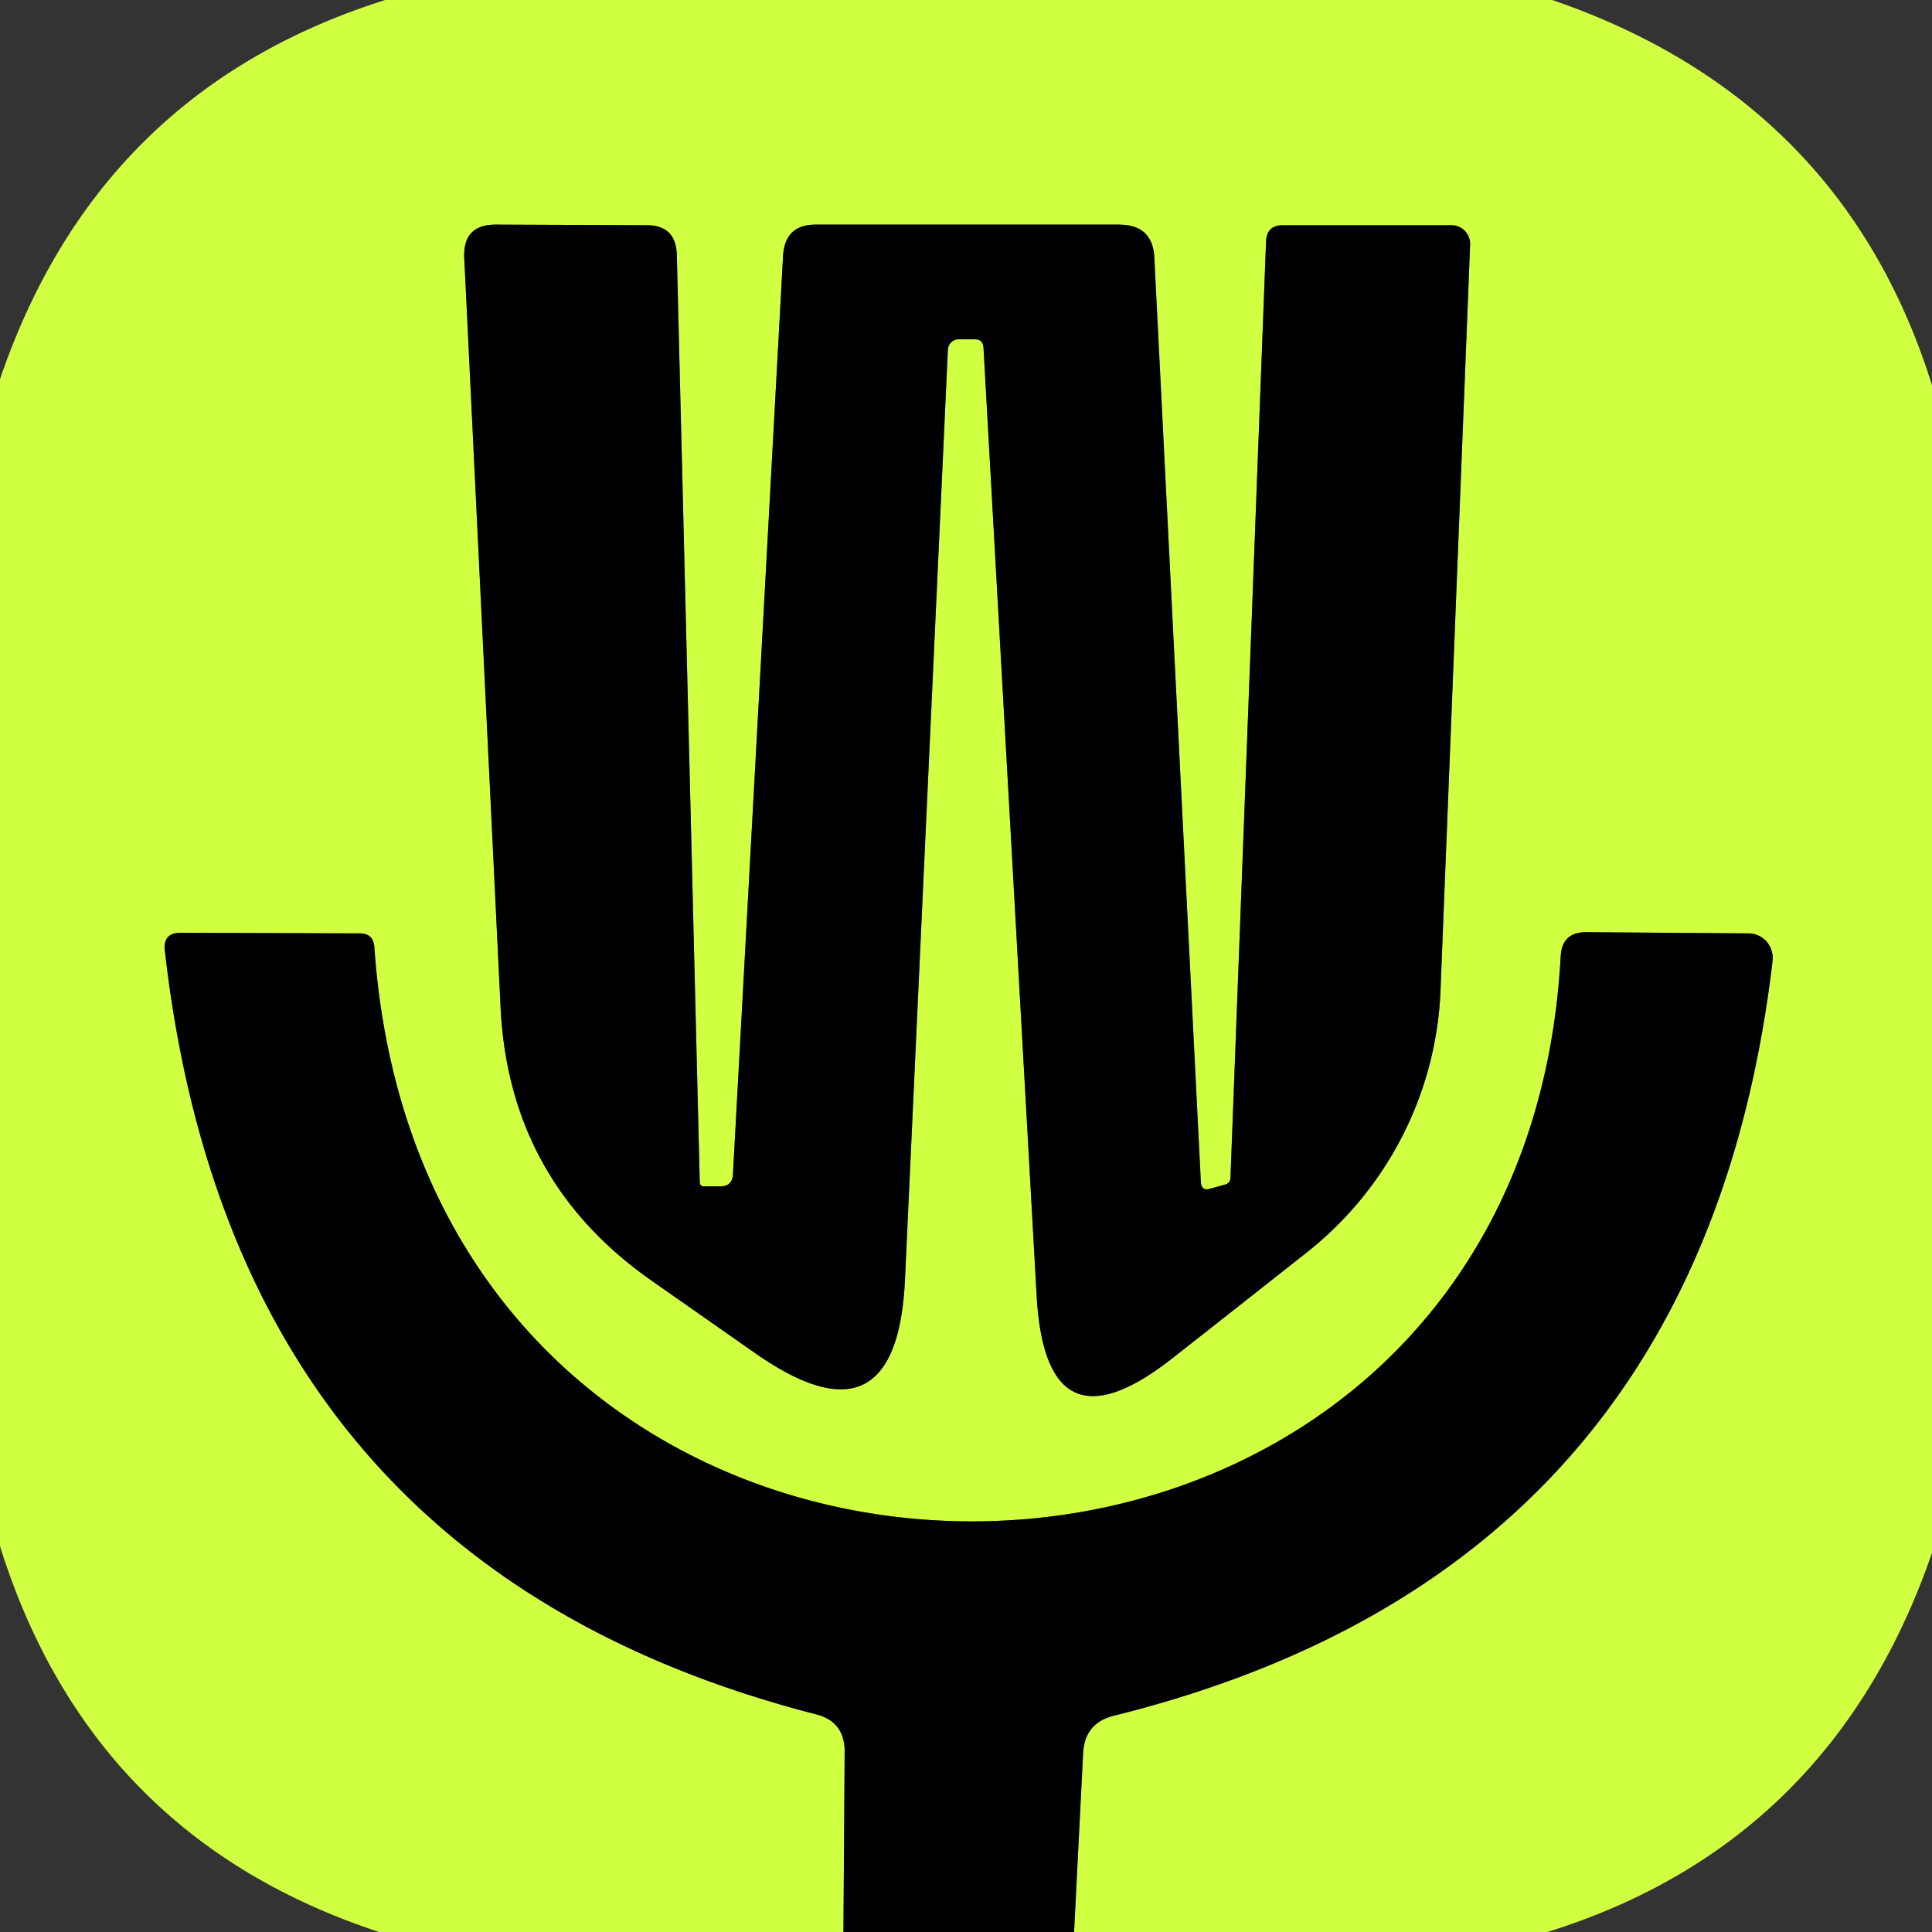
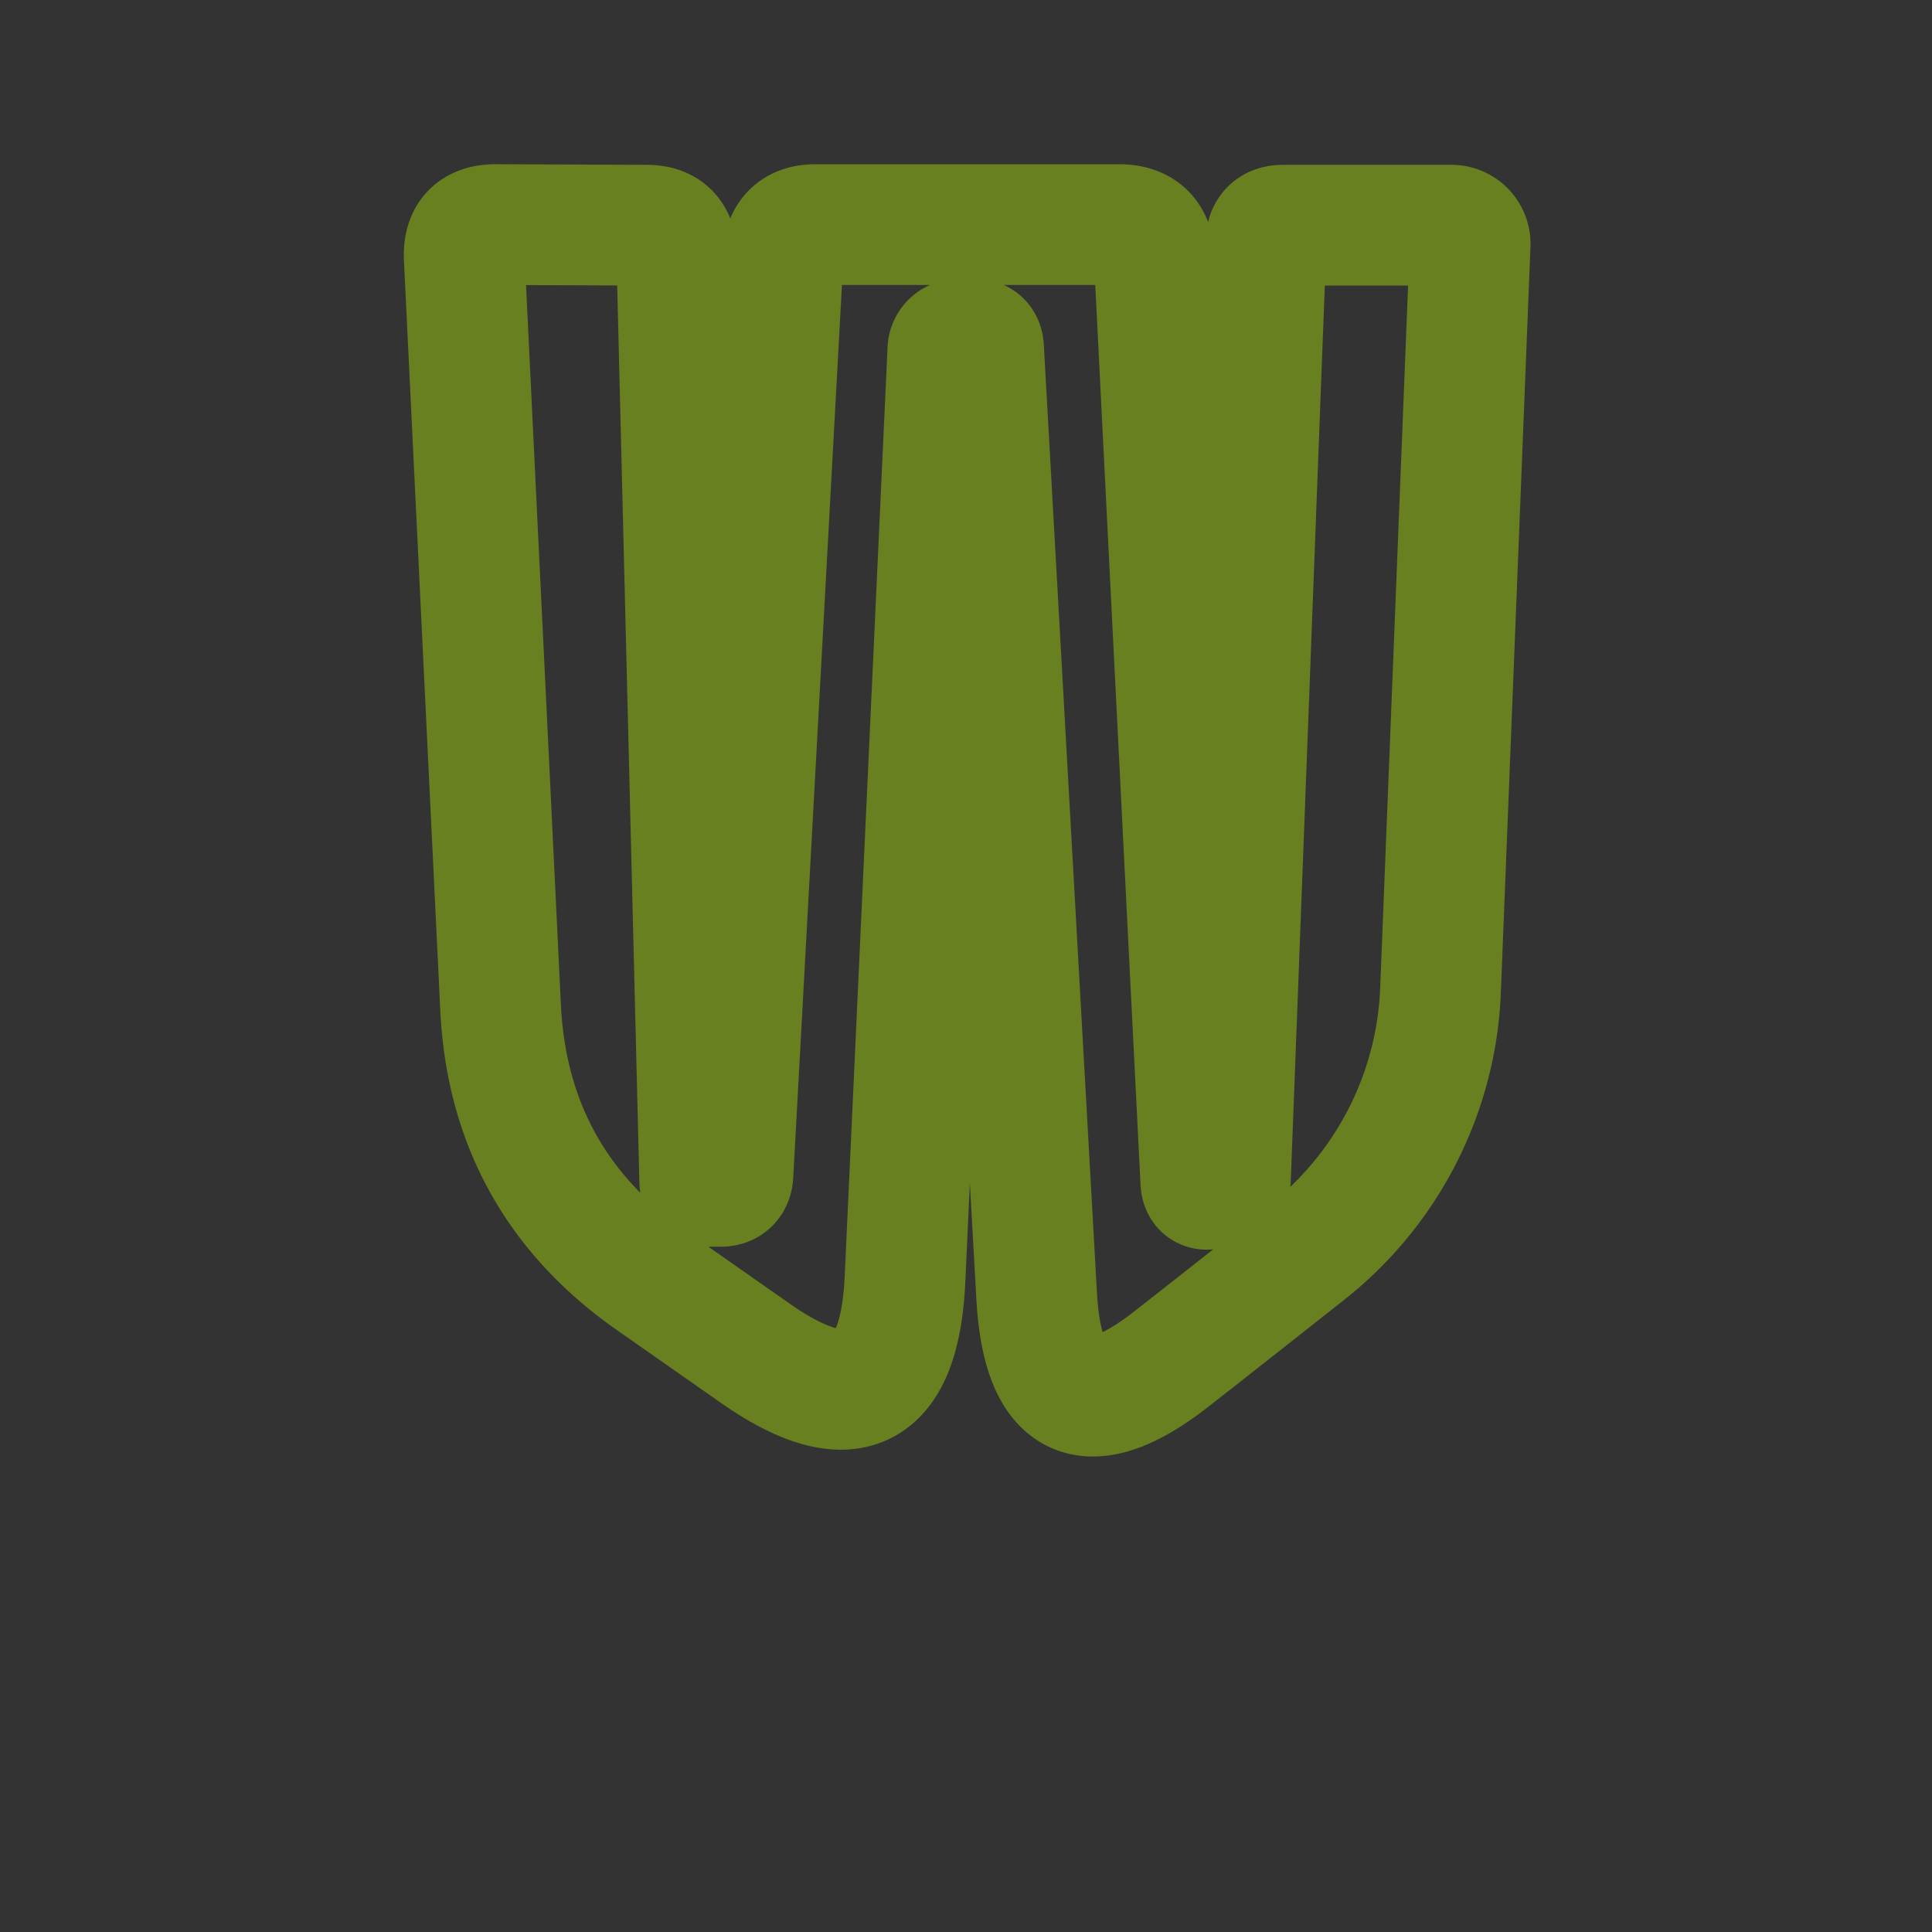
<svg xmlns="http://www.w3.org/2000/svg" version="1.1" viewBox="0.00 0.00 32.00 32.00">
  <rect x="0.00" y="0.00" width="32.00" height="32.00" fill="#333333" stroke="none" />
  <g stroke-width="2.00" fill="none" stroke-linecap="butt">
-     <path stroke="#698021" vector-effect="non-scaling-stroke" d="   M 17.79 32.00   L 17.94 29.03   Q 17.97 28.54 18.44 28.42   Q 28.17 26.01 29.36 15.91   A 0.41 0.40 -86.8 0 0 28.96 15.46   L 26.27 15.44   Q 25.87 15.44 25.85 15.84   C 25.17 28.26 7.08 28.43 6.20 15.68   Q 6.18 15.46 5.96 15.46   L 2.99 15.45   Q 2.70 15.45 2.73 15.74   Q 3.88 25.91 13.50 28.39   Q 14.00 28.51 13.99 29.03   L 13.97 32.00" />
    <path stroke="#698021" vector-effect="non-scaling-stroke" d="   M 11.66 19.65   Q 11.59 19.65 11.59 19.57   L 11.21 4.21   Q 11.19 3.73 10.71 3.73   L 8.23 3.72   Q 7.66 3.71 7.69 4.28   L 8.29 16.66   Q 8.42 19.55 10.79 21.21   L 12.49 22.40   Q 14.86 24.07 14.99 21.18   L 15.70 5.79   A 0.18 0.18 0.0 0 1 15.88 5.62   L 16.15 5.62   Q 16.28 5.62 16.29 5.76   L 17.17 21.46   Q 17.32 24.16 19.44 22.48   Q 20.32 21.79 21.65 20.74   A 5.84 5.81 -18.2 0 0 23.86 16.39   L 24.35 4.05   A 0.31 0.31 0.0 0 0 24.04 3.73   L 21.25 3.73   Q 20.98 3.73 20.97 4.00   L 20.38 19.52   Q 20.37 19.60 20.29 19.62   L 20.04 19.69   Q 19.90 19.73 19.89 19.58   L 19.12 4.28   Q 19.10 3.72 18.53 3.72   L 13.51 3.72   Q 13.00 3.72 12.97 4.24   L 12.14 19.45   Q 12.13 19.65 11.93 19.65   L 11.66 19.65" />
  </g>
-   <path fill="#d1ff42" d="   M 6.38 0.00   L 25.71 0.00   Q 30.52 1.65 32.00 6.38   L 32.00 25.72   Q 30.34 30.53 25.63 32.00   L 17.79 32.00   L 17.94 29.03   Q 17.97 28.54 18.44 28.42   Q 28.17 26.01 29.36 15.91   A 0.41 0.40 -86.8 0 0 28.96 15.46   L 26.27 15.44   Q 25.87 15.44 25.85 15.84   C 25.17 28.26 7.08 28.43 6.20 15.68   Q 6.18 15.46 5.96 15.46   L 2.99 15.45   Q 2.70 15.45 2.73 15.74   Q 3.88 25.91 13.50 28.39   Q 14.00 28.51 13.99 29.03   L 13.97 32.00   L 6.28 32.00   Q 1.51 30.43 0.00 25.61   L 0.00 6.28   Q 1.63 1.50 6.38 0.00   Z   M 11.66 19.65   Q 11.59 19.65 11.59 19.57   L 11.21 4.21   Q 11.19 3.73 10.71 3.73   L 8.23 3.72   Q 7.66 3.71 7.69 4.28   L 8.29 16.66   Q 8.42 19.55 10.79 21.21   L 12.49 22.40   Q 14.86 24.07 14.99 21.18   L 15.70 5.79   A 0.18 0.18 0.0 0 1 15.88 5.62   L 16.15 5.62   Q 16.28 5.62 16.29 5.76   L 17.17 21.46   Q 17.32 24.16 19.44 22.48   Q 20.32 21.79 21.65 20.74   A 5.84 5.81 -18.2 0 0 23.86 16.39   L 24.35 4.05   A 0.31 0.31 0.0 0 0 24.04 3.73   L 21.25 3.73   Q 20.98 3.73 20.97 4.00   L 20.38 19.52   Q 20.37 19.60 20.29 19.62   L 20.04 19.69   Q 19.90 19.73 19.89 19.58   L 19.12 4.28   Q 19.10 3.72 18.53 3.72   L 13.51 3.72   Q 13.00 3.72 12.97 4.24   L 12.14 19.45   Q 12.13 19.65 11.93 19.65   L 11.66 19.65   Z" />
-   <path fill="#000000" d="   M 12.14 19.45   L 12.97 4.24   Q 13.00 3.72 13.51 3.72   L 18.53 3.72   Q 19.10 3.72 19.12 4.28   L 19.89 19.58   Q 19.90 19.73 20.04 19.69   L 20.29 19.62   Q 20.37 19.60 20.38 19.52   L 20.97 4.00   Q 20.98 3.73 21.25 3.73   L 24.04 3.73   A 0.31 0.31 0.0 0 1 24.35 4.05   L 23.86 16.39   A 5.84 5.81 -18.2 0 1 21.65 20.74   Q 20.32 21.79 19.44 22.48   Q 17.32 24.16 17.17 21.46   L 16.29 5.76   Q 16.28 5.62 16.15 5.62   L 15.88 5.62   A 0.18 0.18 0.0 0 0 15.70 5.79   L 14.99 21.18   Q 14.86 24.07 12.49 22.40   L 10.79 21.21   Q 8.42 19.55 8.29 16.66   L 7.69 4.28   Q 7.66 3.71 8.23 3.72   L 10.71 3.73   Q 11.19 3.73 11.21 4.21   L 11.59 19.57   Q 11.59 19.65 11.66 19.65   L 11.93 19.65   Q 12.13 19.65 12.14 19.45   Z" />
-   <path fill="#000000" d="   M 17.79 32.00   L 13.97 32.00   L 13.99 29.03   Q 14.00 28.51 13.50 28.39   Q 3.88 25.91 2.73 15.74   Q 2.70 15.45 2.99 15.45   L 5.96 15.46   Q 6.18 15.46 6.20 15.68   C 7.08 28.43 25.17 28.26 25.85 15.84   Q 25.87 15.44 26.27 15.44   L 28.96 15.46   A 0.41 0.40 -86.8 0 1 29.36 15.91   Q 28.17 26.01 18.44 28.42   Q 17.97 28.54 17.94 29.03   L 17.79 32.00   Z" />
</svg>